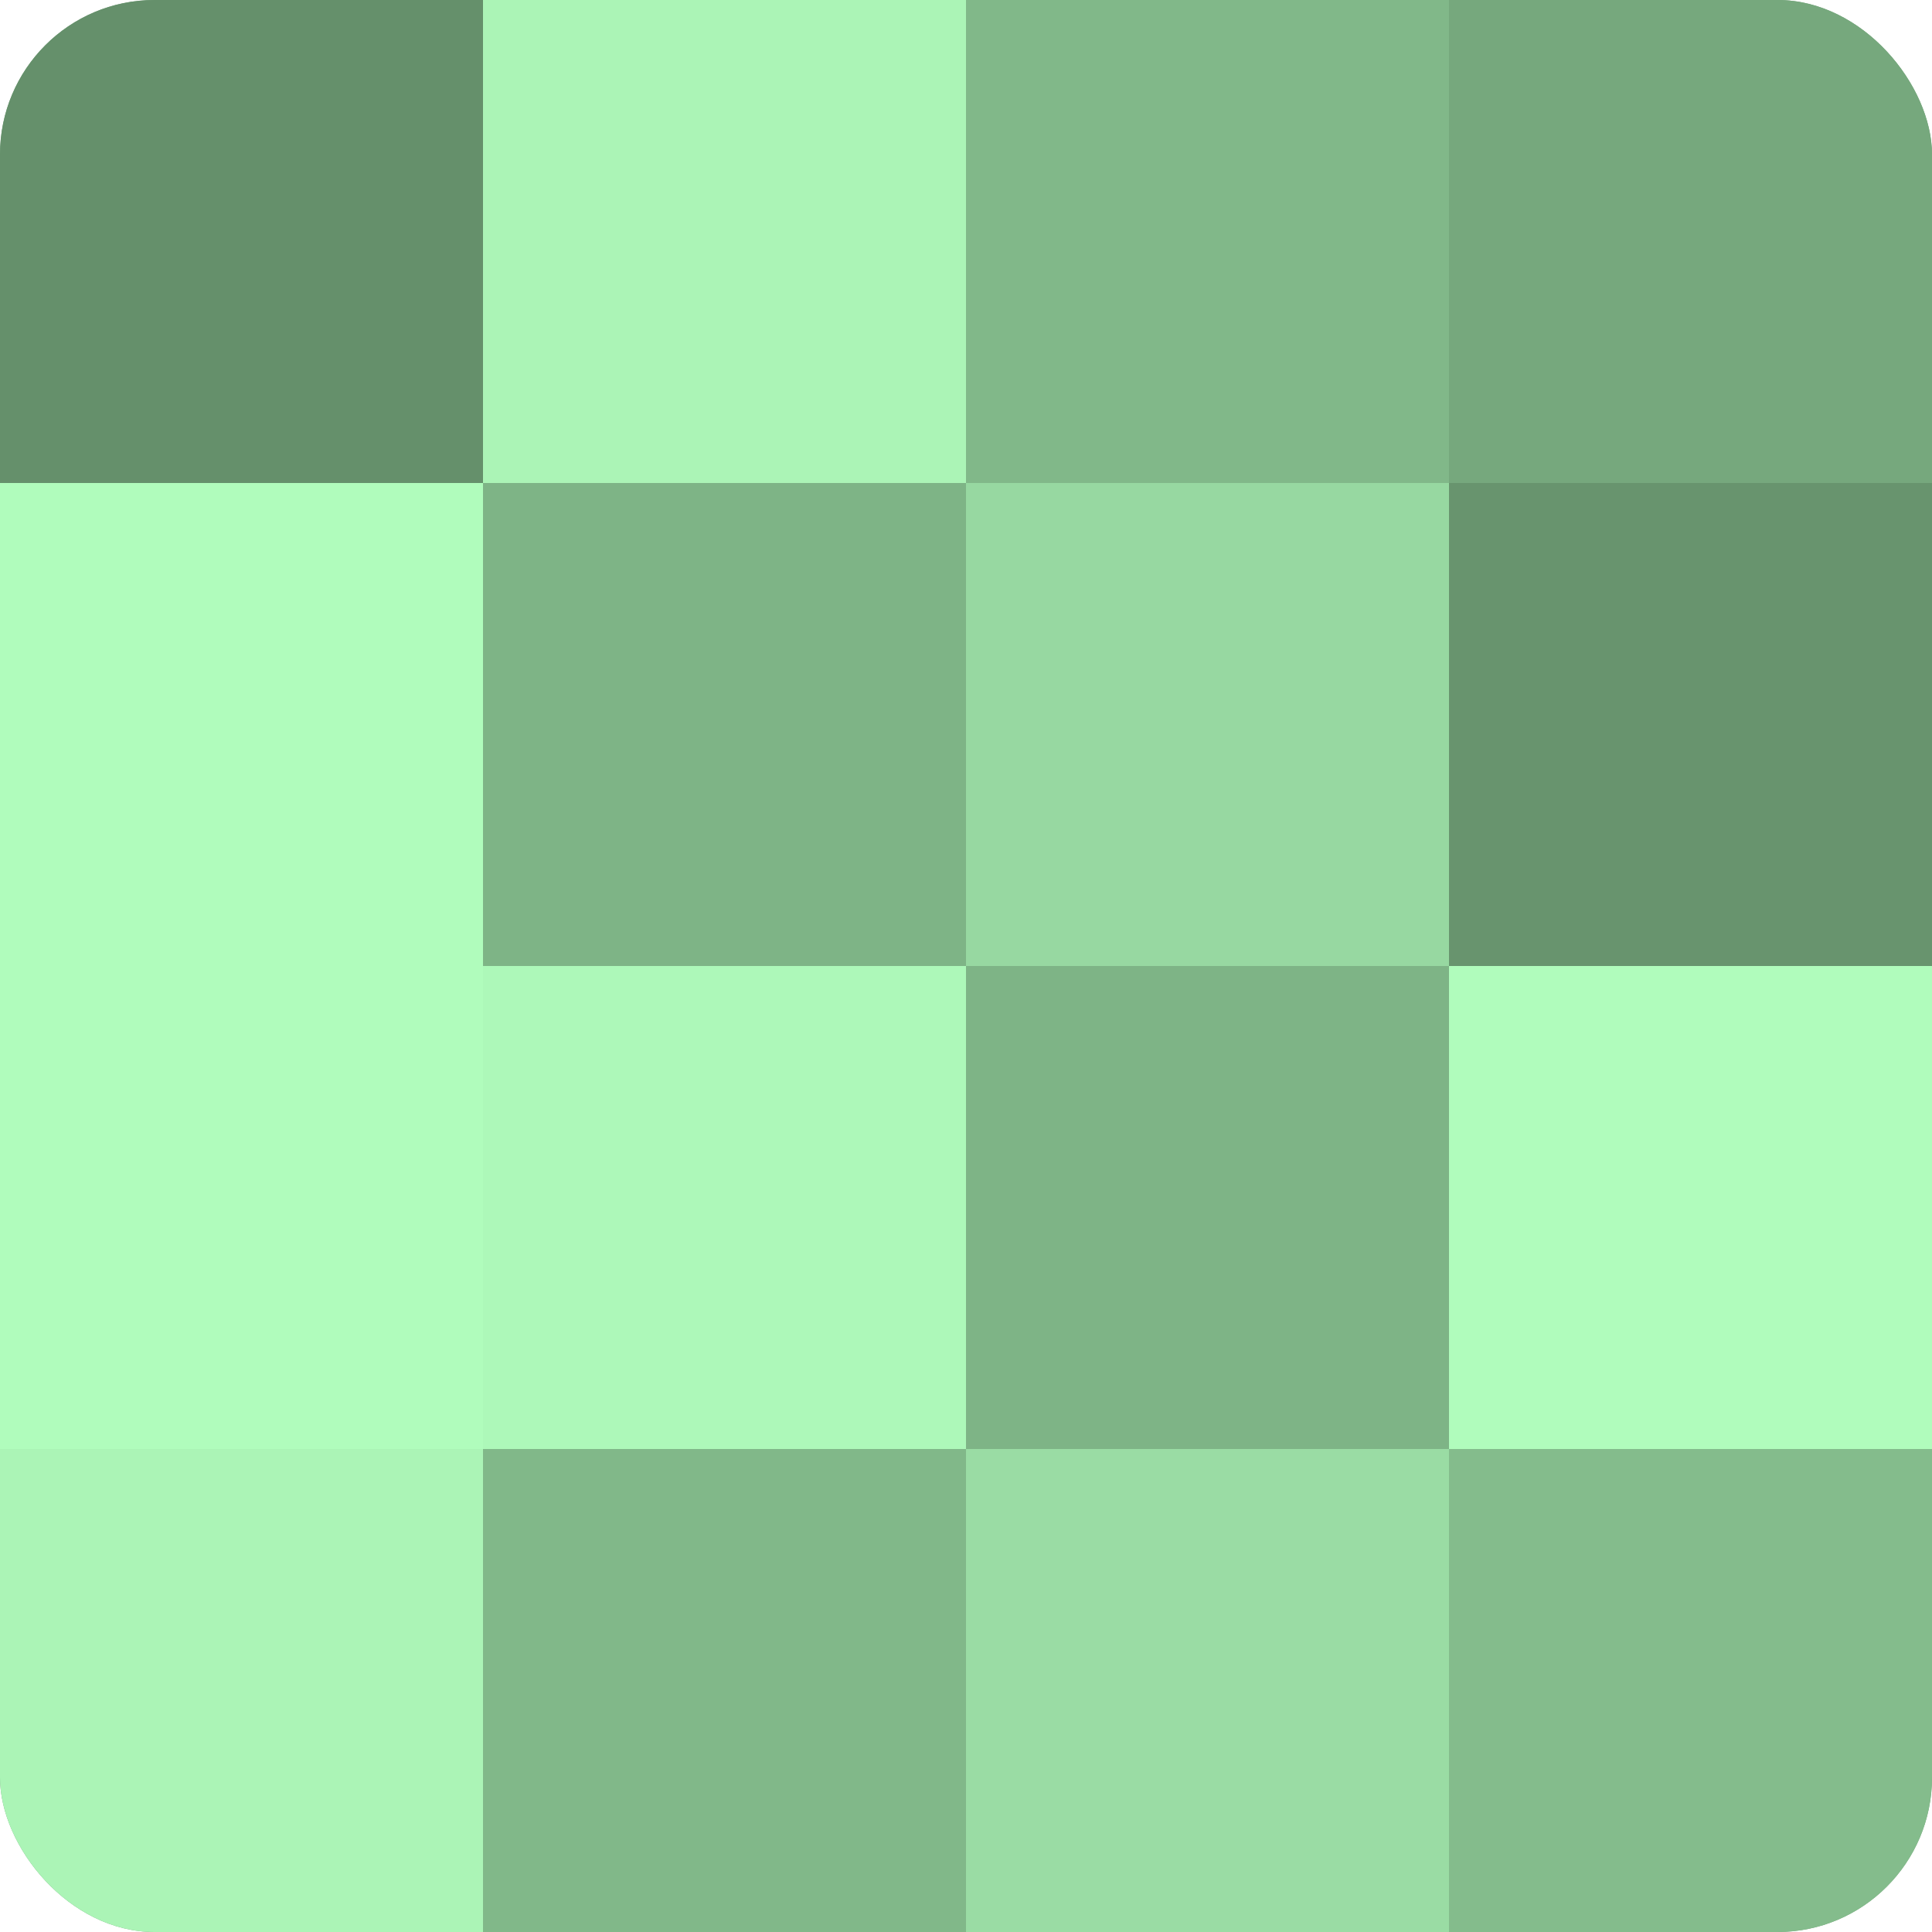
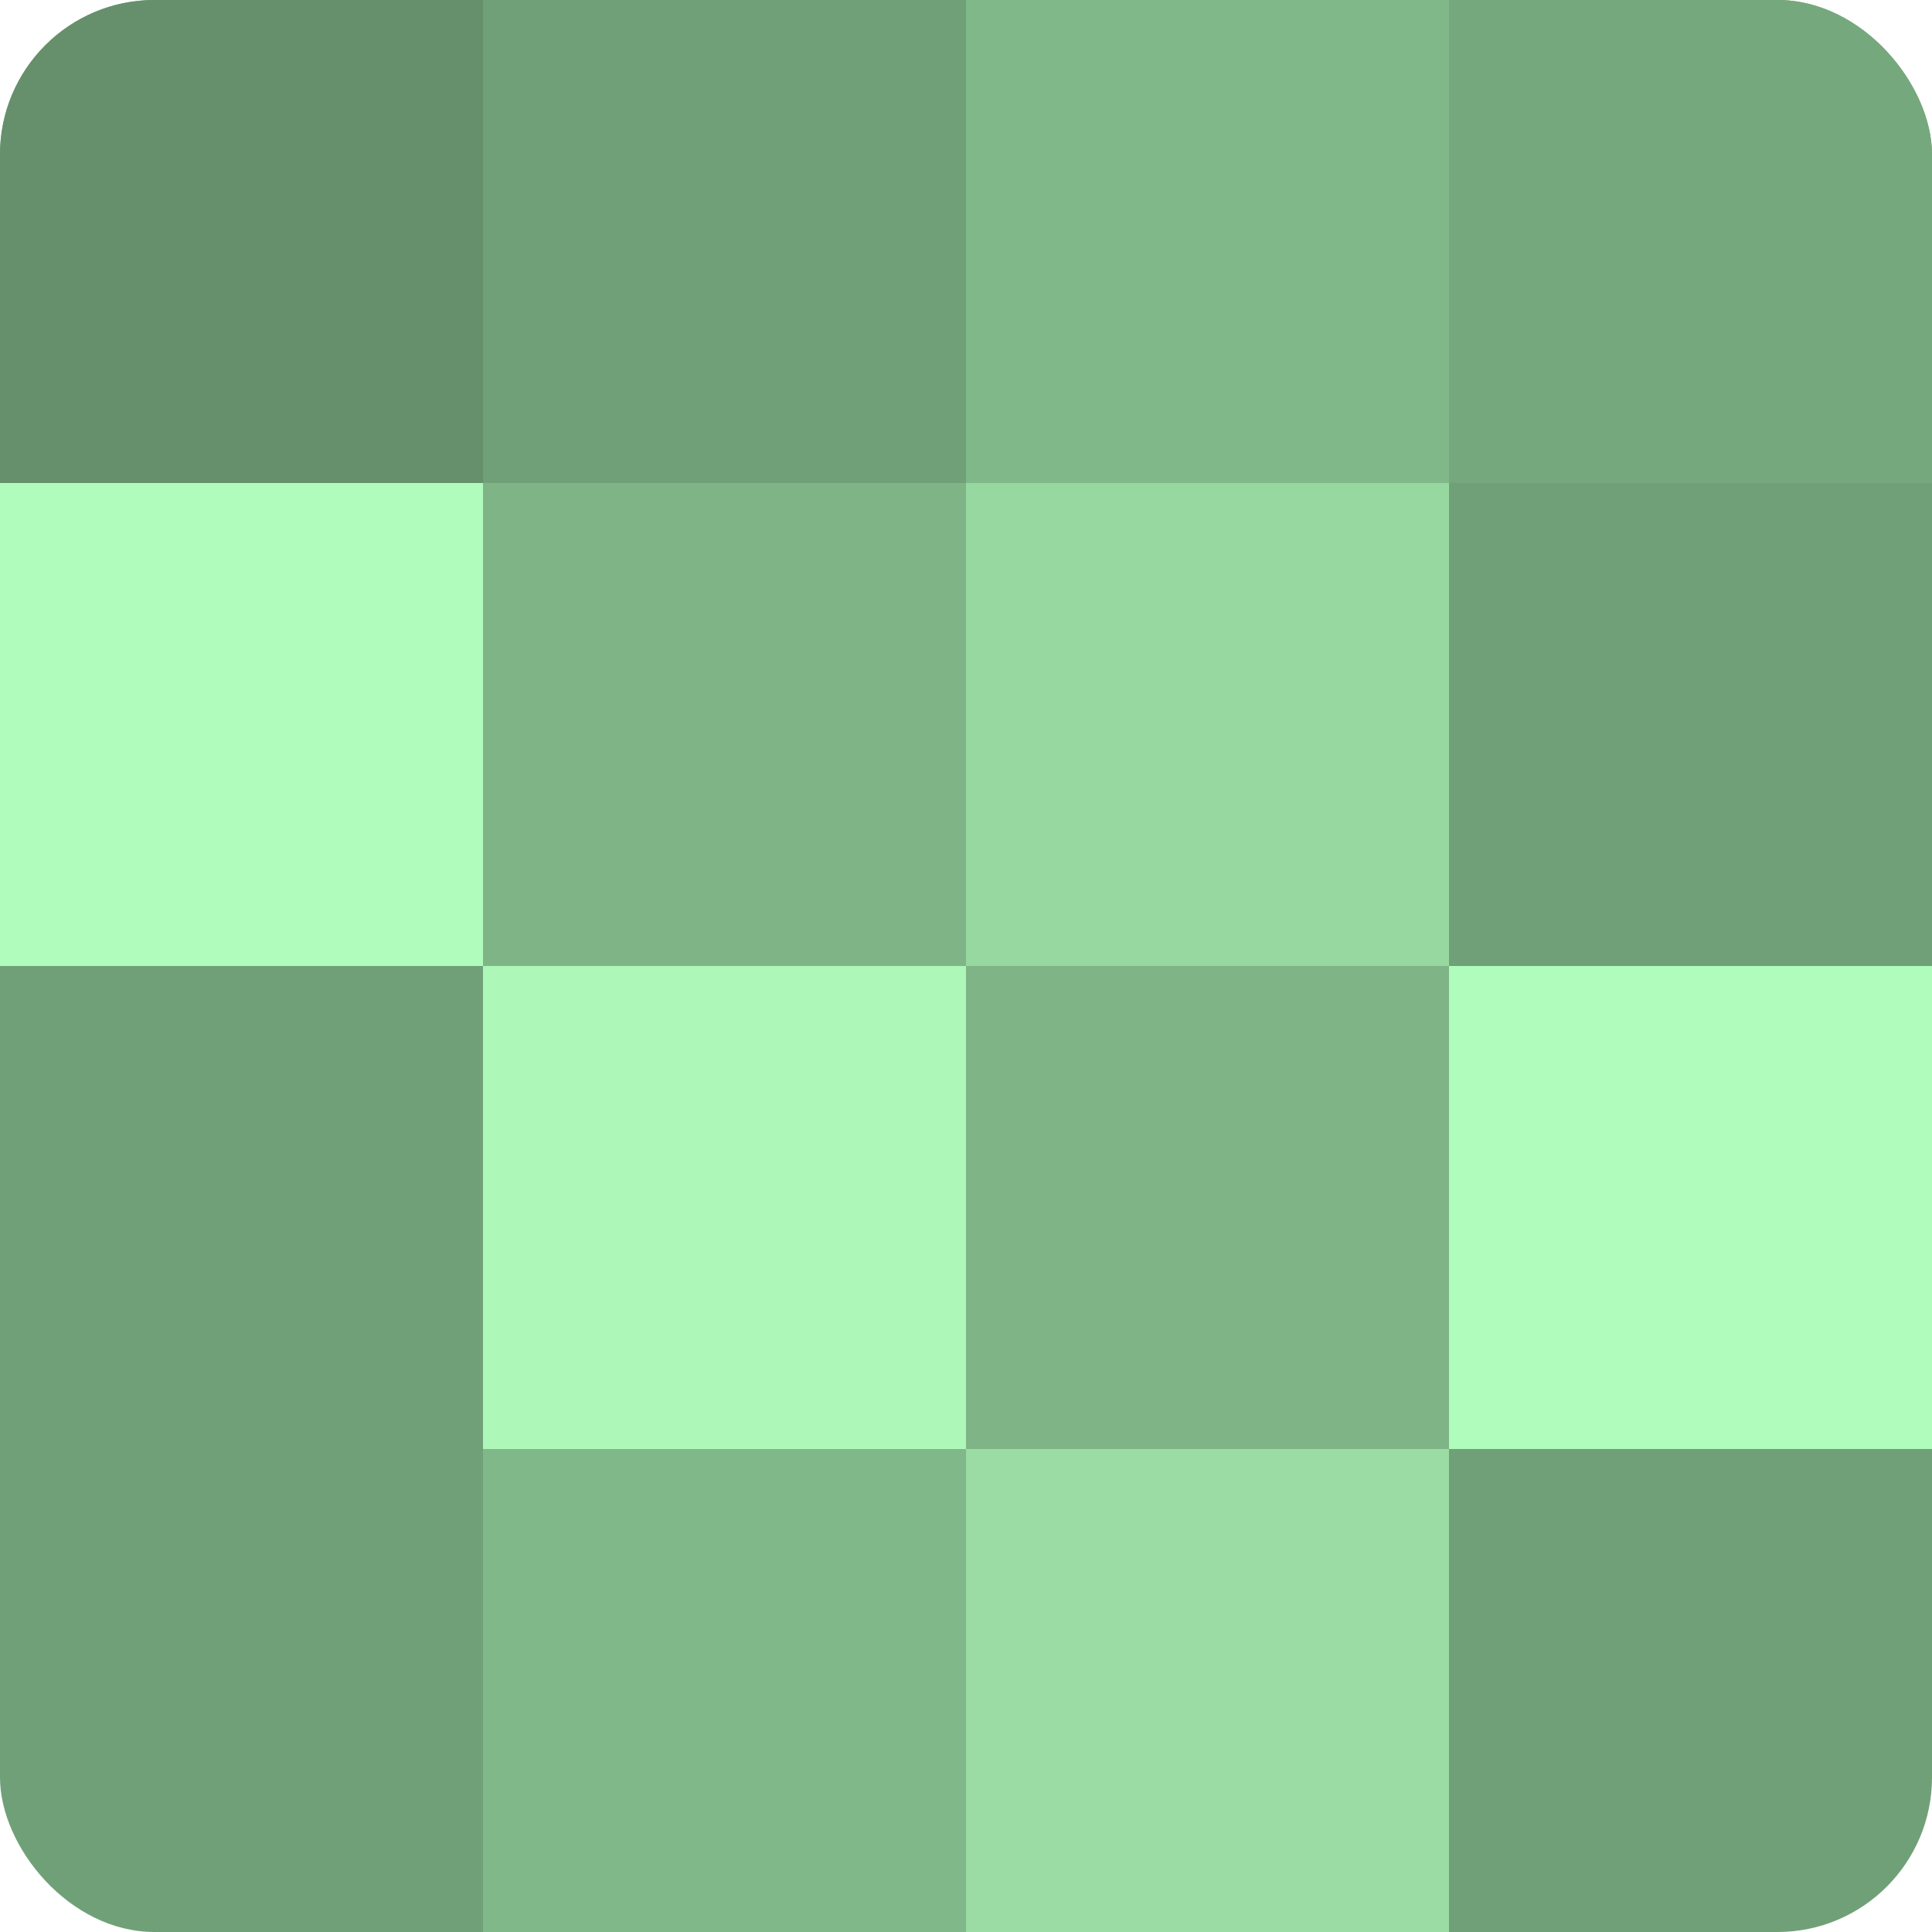
<svg xmlns="http://www.w3.org/2000/svg" width="60" height="60" viewBox="0 0 100 100" preserveAspectRatio="xMidYMid meet">
  <defs>
    <clipPath id="c" width="100" height="100">
      <rect width="100" height="100" rx="8" ry="8" />
    </clipPath>
  </defs>
  <g clip-path="url(#c)">
    <rect width="100" height="100" fill="#70a077" />
    <rect width="25" height="25" fill="#65906b" />
    <rect y="25" width="25" height="25" fill="#b0fcbc" />
-     <rect y="50" width="25" height="25" fill="#b0fcbc" />
-     <rect y="75" width="25" height="25" fill="#abf4b6" />
-     <rect x="25" width="25" height="25" fill="#abf4b6" />
    <rect x="25" y="25" width="25" height="25" fill="#7eb486" />
    <rect x="25" y="50" width="25" height="25" fill="#adf8b9" />
    <rect x="25" y="75" width="25" height="25" fill="#81b889" />
    <rect x="50" width="25" height="25" fill="#81b889" />
    <rect x="50" y="25" width="25" height="25" fill="#97d8a1" />
    <rect x="50" y="50" width="25" height="25" fill="#7eb486" />
    <rect x="50" y="75" width="25" height="25" fill="#9adca4" />
    <rect x="75" width="25" height="25" fill="#76a87d" />
-     <rect x="75" y="25" width="25" height="25" fill="#68946e" />
    <rect x="75" y="50" width="25" height="25" fill="#b0fcbc" />
-     <rect x="75" y="75" width="25" height="25" fill="#84bc8c" />
  </g>
</svg>